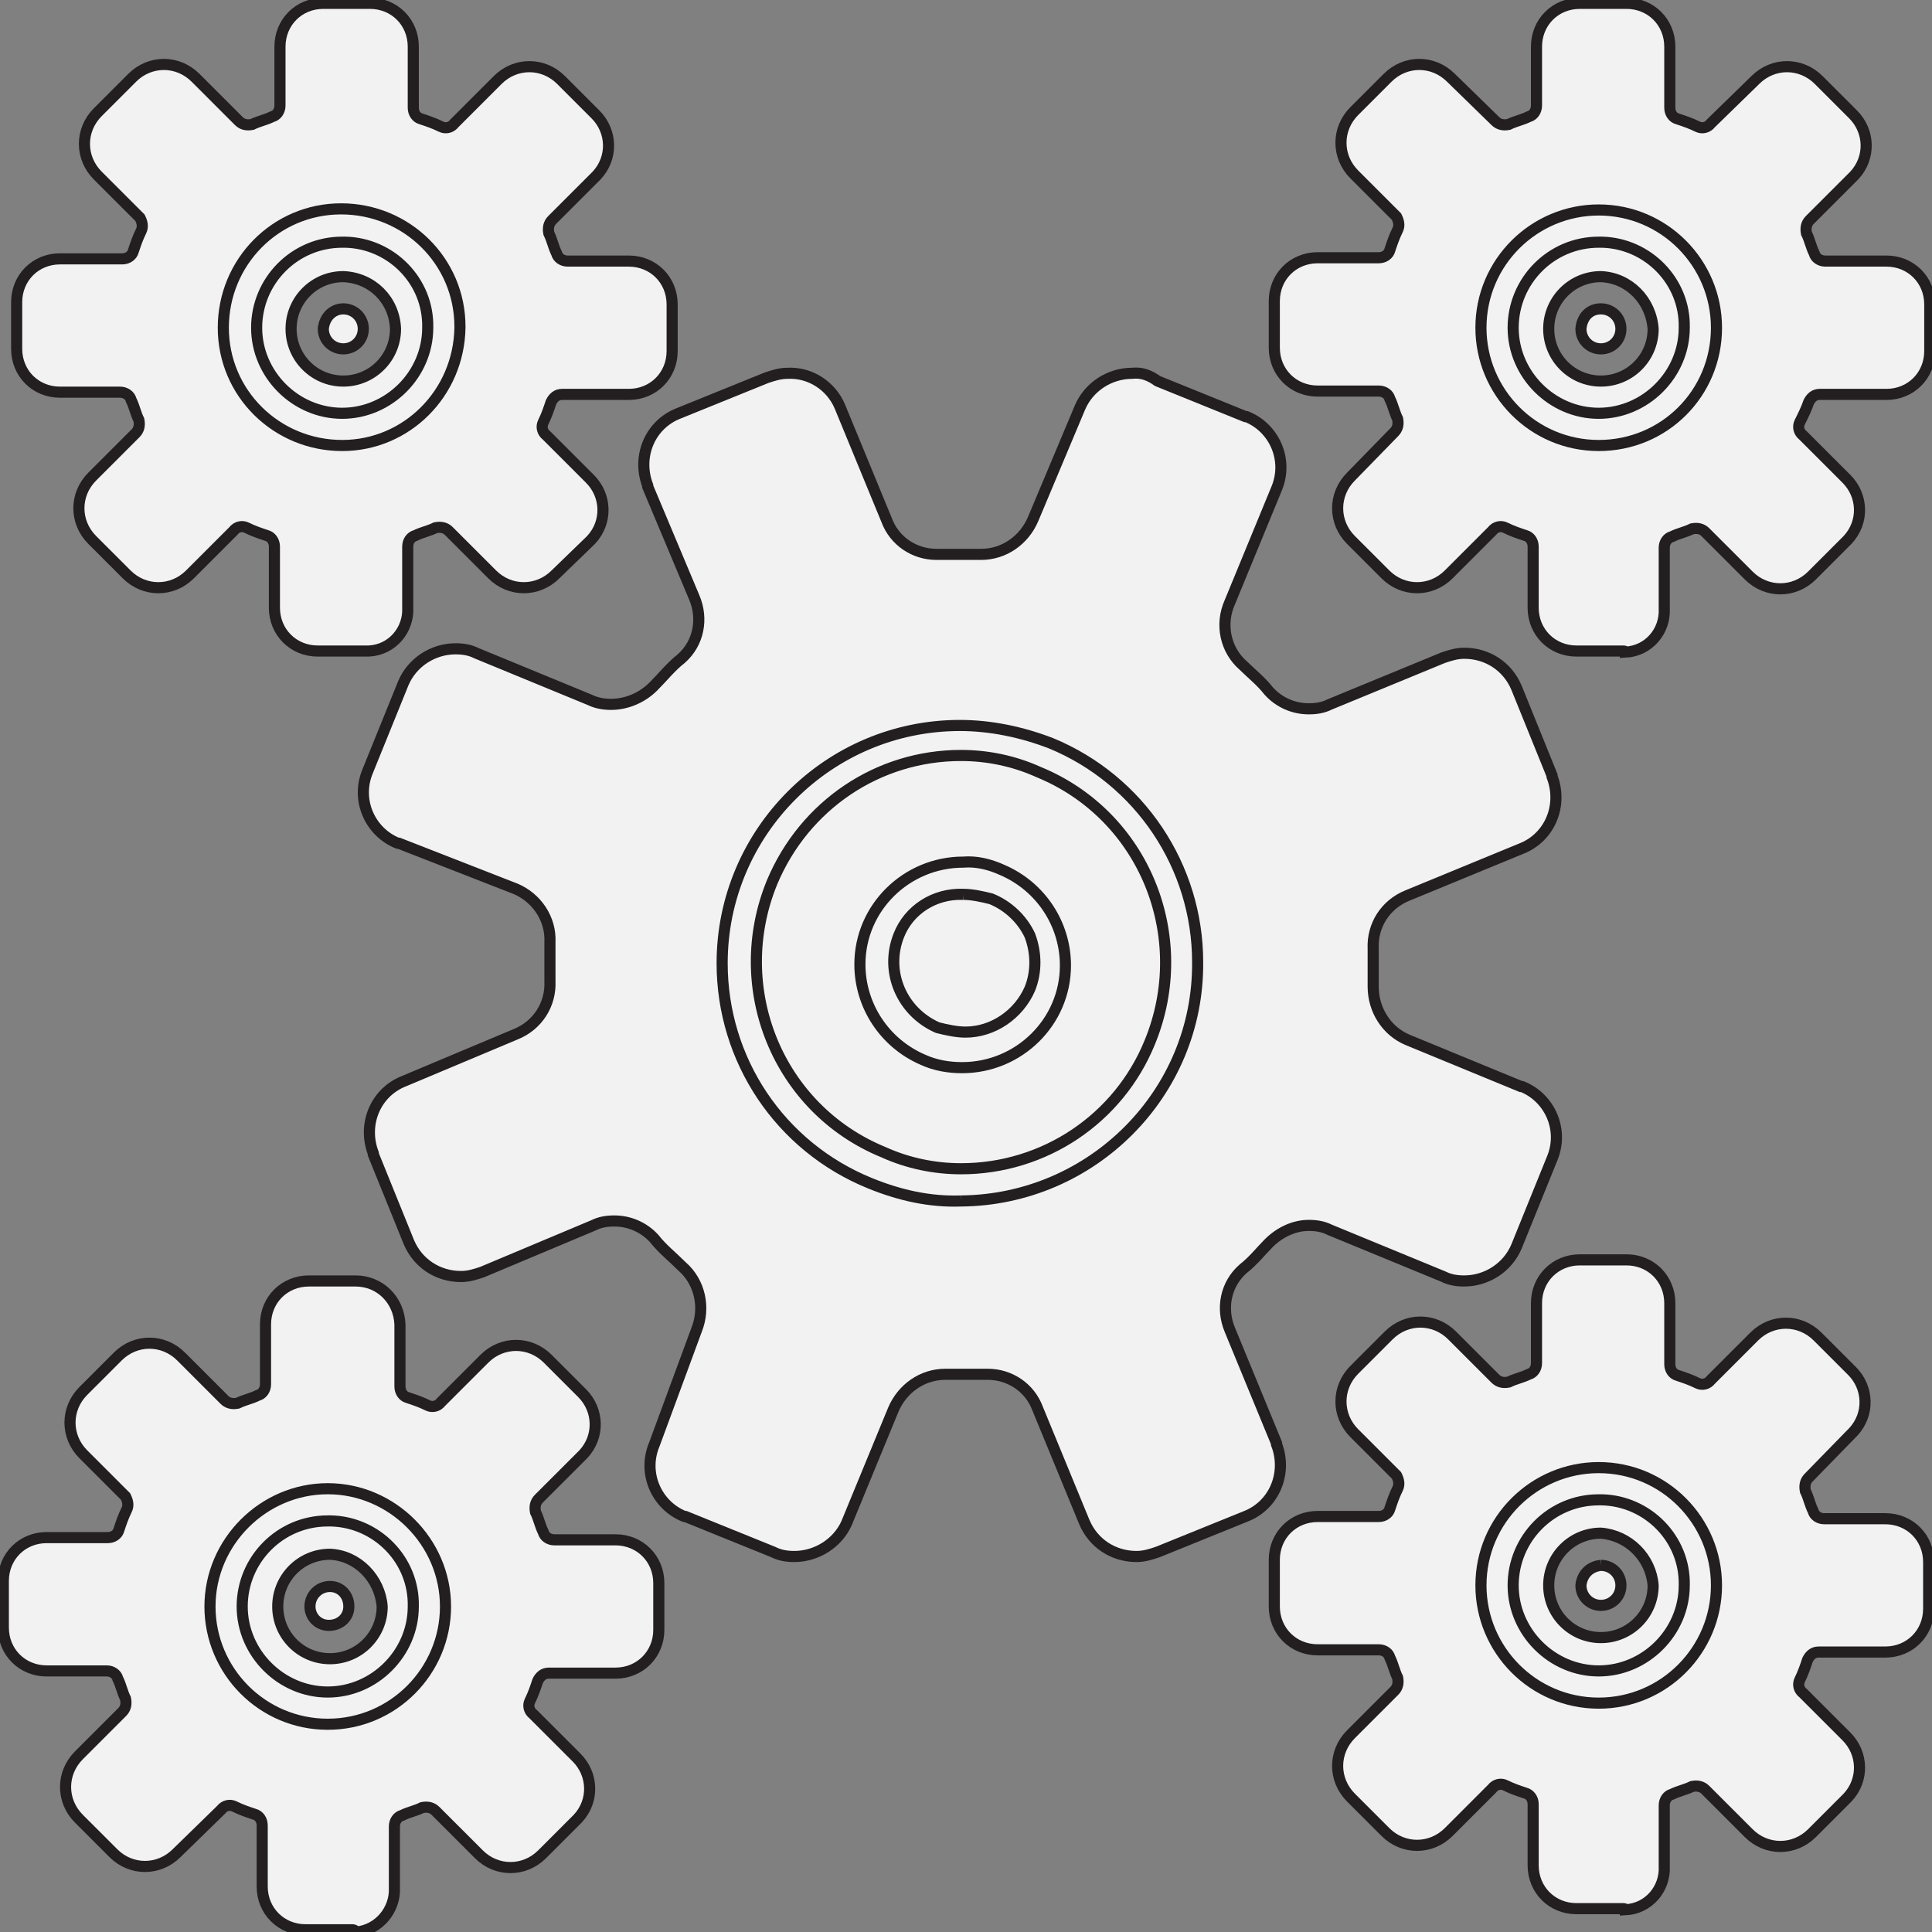
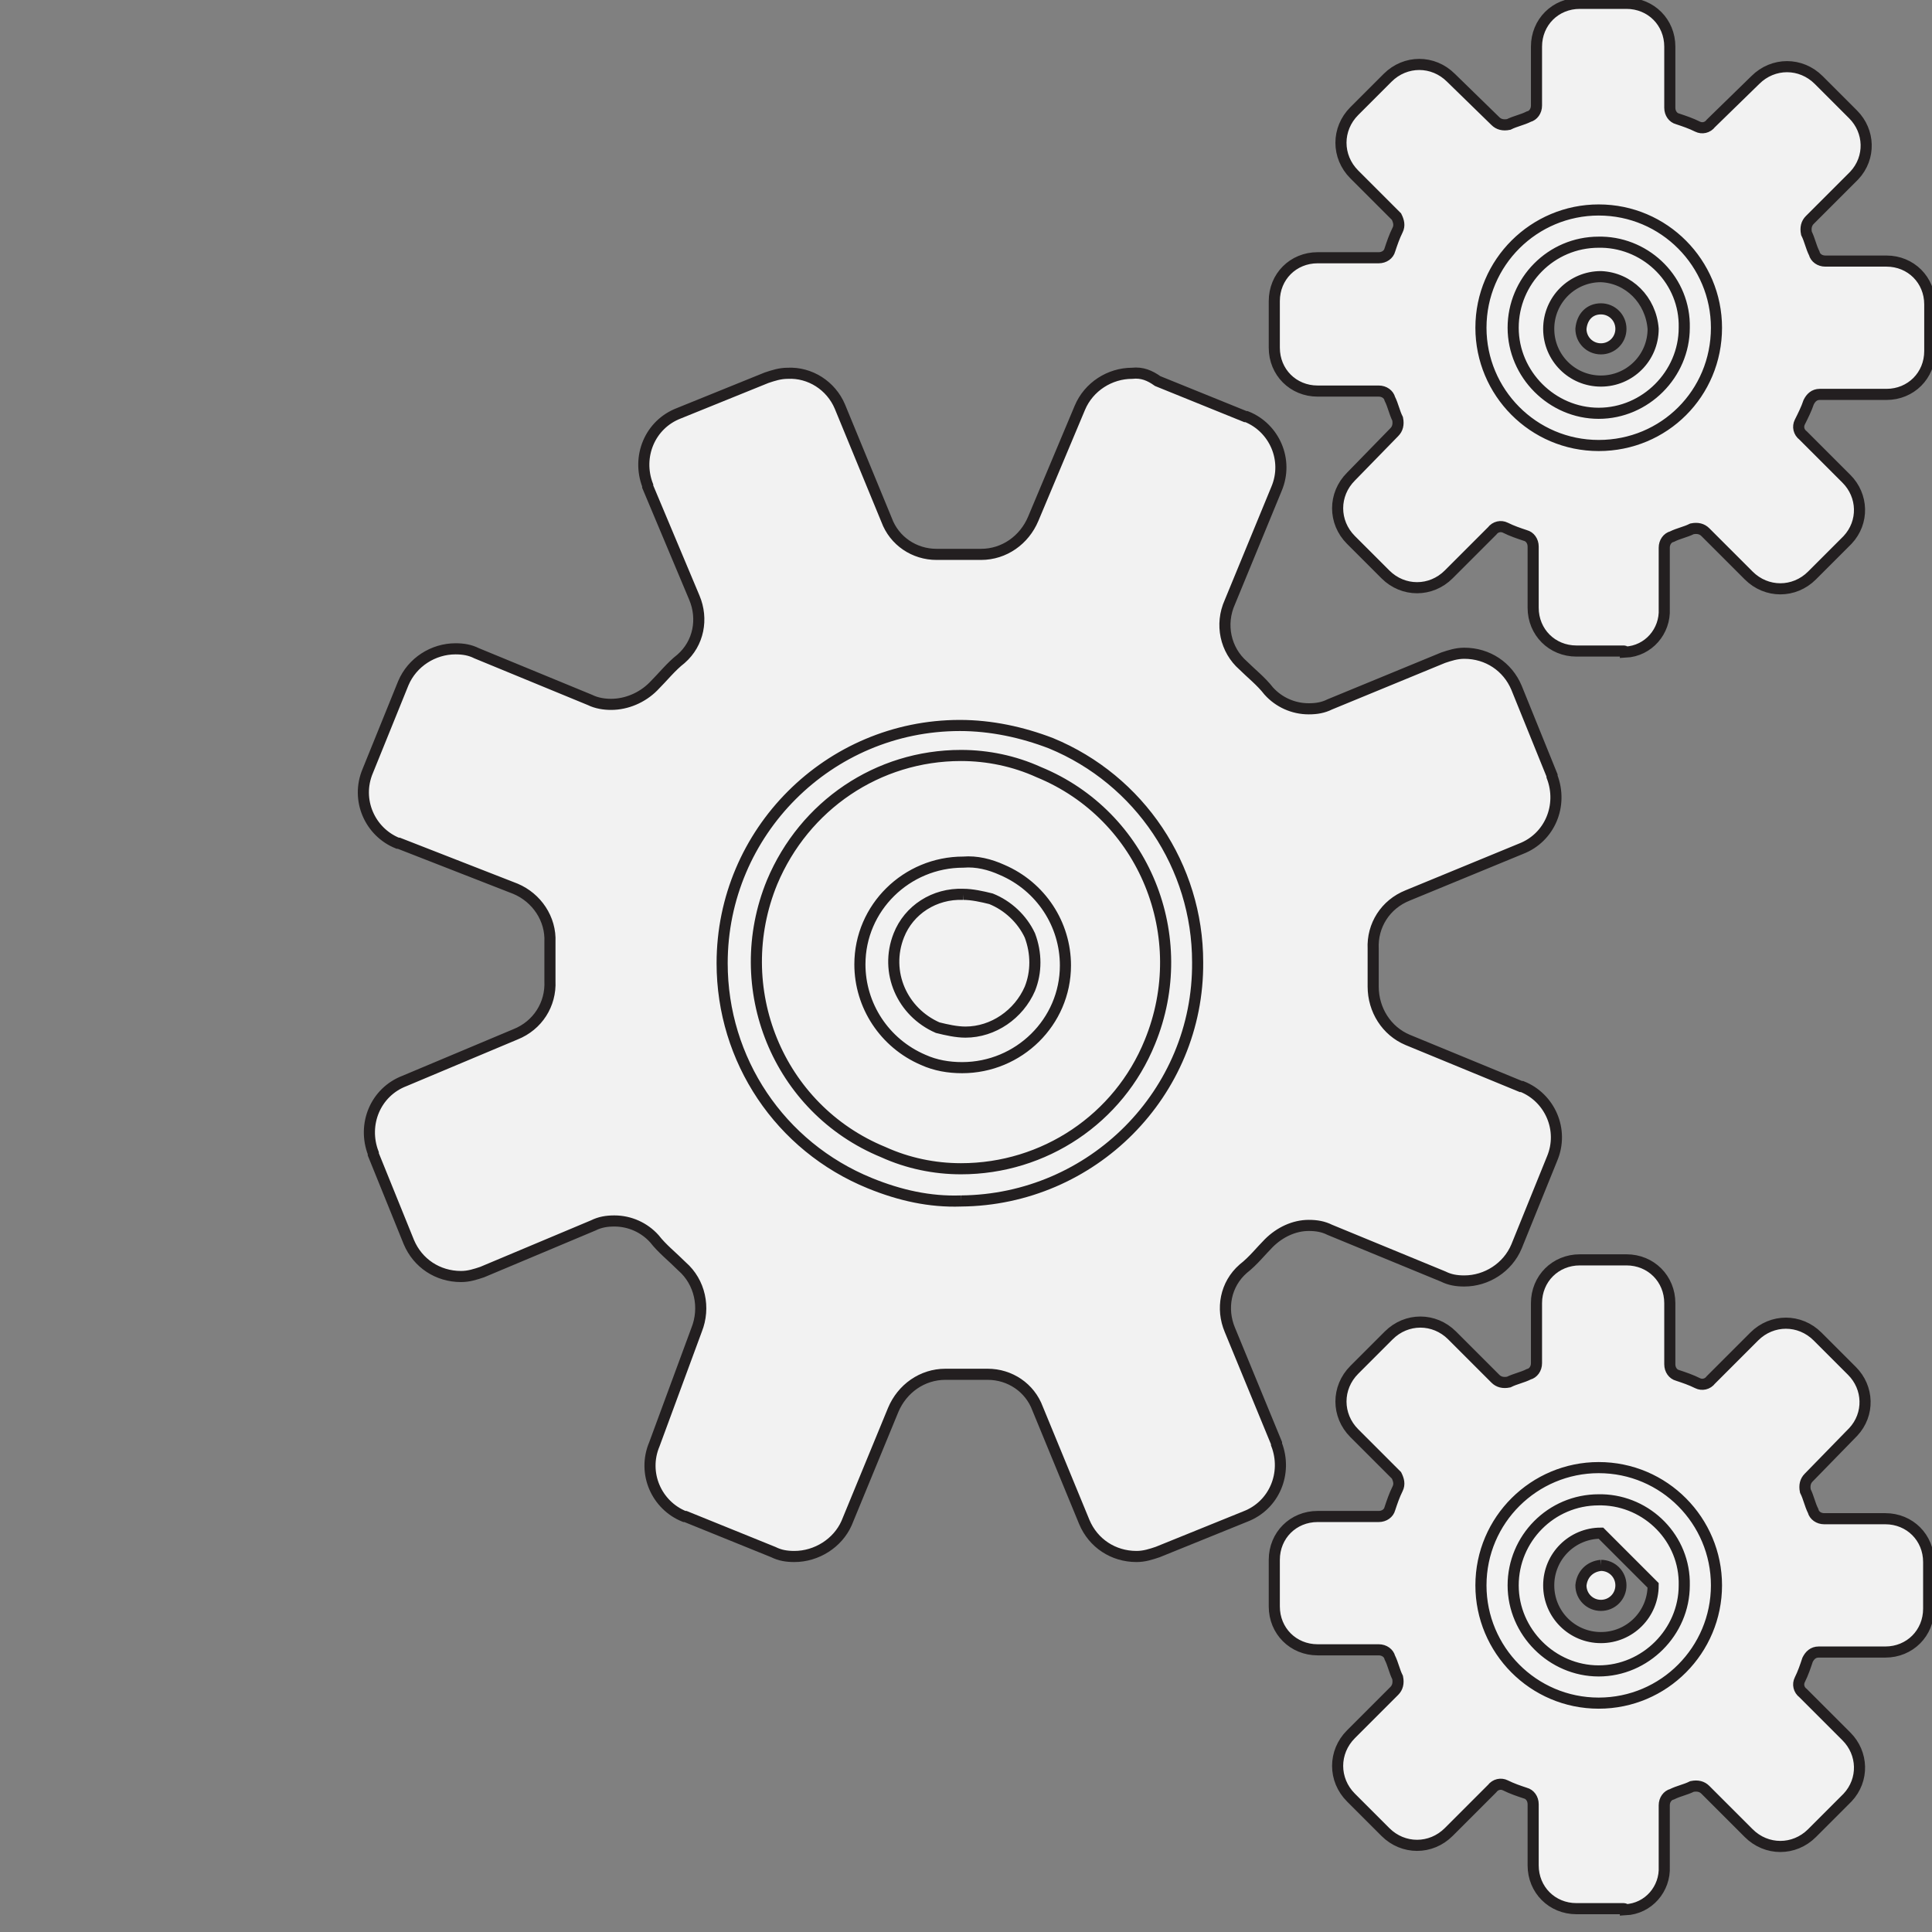
<svg xmlns="http://www.w3.org/2000/svg" id="Layer_1" x="0px" y="0px" viewBox="0 0 173.9 173.9" style="enable-background:new 0 0 173.9 173.9;" xml:space="preserve">
  <rect x="0" y="0" width="173.9" height="173.9" fill="#808080" stroke="none" />
  <style type="text/css"> .st0{fill:#F2F2F2;stroke:#231F20;stroke-miterlimit:10;} </style>
  <title>icon2</title>
  <path class="st0" d="M86.5,108.1c11.8-0.1,21.4-9.7,21.3-21.5c0-8.6-5.2-16.4-13.2-19.7c-2.6-1-5.4-1.6-8.2-1.6 c-11.8,0-21.4,9.6-21.4,21.4c0,8.7,5.2,16.5,13.3,19.8C81,107.6,83.7,108.2,86.5,108.1 M86.7,80.5L86.7,80.5c0.8,0,1.7,0.2,2.5,0.4 c1.5,0.6,2.8,1.8,3.5,3.3c0.6,1.6,0.6,3.3,0,4.8c-1,2.3-3.3,3.9-5.8,3.9c-0.8,0-1.7-0.2-2.5-0.4c-3.2-1.4-4.8-5-3.5-8.3 C81.8,81.9,84.1,80.4,86.7,80.5 M101.9,33.6c-2,0-3.9,1.2-4.7,3.1l-4.2,10c-0.8,1.9-2.6,3.2-4.7,3.2h-4c-2,0-3.8-1.2-4.5-3.1 l-4.2-10.2c-0.8-1.9-2.7-3.1-4.7-3c-0.7,0-1.3,0.2-1.9,0.4l-7.9,3.2c-2.6,1-3.8,3.9-2.8,6.5c0,0,0,0,0,0.1l4.2,10 c0.8,1.9,0.4,4.1-1.2,5.5c-0.9,0.7-1.6,1.6-2.5,2.5c-1,1-2.4,1.6-3.8,1.6c-0.6,0-1.3-0.1-1.9-0.4l-10.2-4.2 c-0.6-0.3-1.2-0.4-1.9-0.4c-2,0-3.9,1.2-4.7,3.1l-3.2,7.9c-1.1,2.6,0.2,5.5,2.7,6.5c0,0,0,0,0.1,0L46.4,80c1.9,0.8,3.2,2.7,3.1,4.8 v3.5c0.1,2.1-1.1,4-3.1,4.8l-10,4.2c-2.6,1-3.8,3.9-2.8,6.5c0,0,0,0,0,0.1l3.2,7.9c0.8,1.9,2.6,3.1,4.7,3.1c0.7,0,1.3-0.2,1.9-0.4 l10-4.2c0.6-0.3,1.2-0.4,1.9-0.4c1.4,0,2.7,0.6,3.6,1.6c0.7,0.9,1.6,1.6,2.5,2.5c1.6,1.4,2.1,3.7,1.3,5.7l-3.8,10.3 c-1.1,2.6,0.2,5.5,2.7,6.5c0,0,0,0,0.1,0l7.9,3.2c0.6,0.3,1.2,0.4,1.9,0.4c2,0,3.9-1.2,4.7-3l4.2-10.2c0.8-1.9,2.6-3.2,4.7-3.2h3.8 c2,0,3.8,1.2,4.5,3.1l4.2,10.2c0.8,1.9,2.6,3.1,4.7,3.1c0.7,0,1.3-0.2,1.9-0.4l7.9-3.2c2.6-1,3.8-3.9,2.8-6.5c0,0,0,0,0-0.1 l-4.2-10.2c-0.8-1.9-0.4-4.1,1.2-5.5c0.9-0.7,1.6-1.6,2.3-2.3c1-1,2.3-1.6,3.6-1.6c0.7,0,1.3,0.1,1.9,0.4l10.2,4.2 c0.6,0.3,1.2,0.4,1.9,0.4c2,0,3.9-1.2,4.7-3.1l3.2-7.9c1.1-2.6-0.2-5.5-2.7-6.5c0,0,0,0-0.1,0l-10.2-4.2c-1.9-0.8-3.1-2.7-3.1-4.8 v-3.4c-0.1-2.1,1.1-4,3.1-4.8l10.2-4.2c2.6-1,3.8-3.9,2.8-6.5c0,0,0,0,0-0.1l-3.2-7.9c-0.8-1.9-2.6-3.1-4.7-3.1 c-0.7,0-1.3,0.2-1.9,0.4l-10.2,4.2c-0.6,0.3-1.2,0.4-1.9,0.4c-1.4,0-2.7-0.6-3.6-1.6c-0.7-0.9-1.6-1.6-2.3-2.3 c-1.6-1.4-2.1-3.7-1.2-5.7l4.2-10.2c1.1-2.6-0.2-5.5-2.7-6.5c0,0,0,0-0.1,0l-7.9-3.2C103.5,33.8,102.8,33.5,101.9,33.6L101.9,33.6z M86.5,105.2c-2.4,0-4.8-0.5-7-1.5c-9.5-3.9-13.9-14.8-10-24.3c2.9-6.9,9.5-11.4,17-11.4c2.4,0,4.8,0.5,7,1.5 c9.5,3.9,13.9,14.8,10,24.3C100.7,100.7,94,105.2,86.5,105.2z M86.7,77.6c-5.1,0-9.3,4.1-9.3,9.2c0,3.7,2.2,7.1,5.7,8.6 c1.1,0.5,2.3,0.7,3.5,0.7c5.1,0,9.3-4.1,9.3-9.2c0-3.7-2.2-7.1-5.7-8.6C89.1,77.8,87.9,77.5,86.7,77.6z" />
  <path class="st0" d="M146.1,58.6h-4.2c-2.2,0-3.9-1.7-3.9-3.9c0,0,0,0,0,0v-5.5c0-0.5-0.3-0.9-0.7-1c-0.6-0.2-1.2-0.4-1.8-0.7 c-0.4-0.2-0.9-0.1-1.2,0.3l-3.9,3.9c-1.6,1.6-4.1,1.6-5.7,0c0,0,0,0,0,0l-3.1-3.1c-1.6-1.6-1.6-4.1,0-5.7c0,0,0,0,0,0l3.9-4 c0.3-0.3,0.4-0.7,0.3-1.2c-0.3-0.6-0.4-1.2-0.7-1.8c-0.1-0.4-0.5-0.7-1-0.7h-5.5c-2.2,0-3.9-1.7-3.9-3.9c0,0,0,0,0,0v-4.2 c0-2.2,1.7-3.9,3.9-3.9c0,0,0,0,0,0h5.5c0.5,0,0.9-0.3,1-0.7c0.2-0.6,0.4-1.2,0.7-1.8c0.2-0.4,0.1-0.8-0.1-1.2l-3.8-3.8 c-1.6-1.6-1.6-4.1,0-5.7c0,0,0,0,0,0l3-3c1.6-1.6,4.1-1.6,5.7,0c0,0,0,0,0,0l4,3.9c0.3,0.3,0.7,0.4,1.2,0.3c0.6-0.3,1.2-0.4,1.8-0.7 c0.4-0.1,0.7-0.5,0.7-1V4.2c0-2.2,1.7-3.9,3.9-3.9c0,0,0,0,0,0h4.2c2.2,0,3.9,1.7,3.9,3.9c0,0,0,0,0,0v5.5c0,0.5,0.3,0.9,0.7,1 c0.6,0.2,1.2,0.4,1.8,0.7c0.4,0.2,0.9,0.1,1.2-0.3l4-3.9c1.6-1.6,4.1-1.6,5.7,0c0,0,0,0,0,0l3.1,3.1c1.5,1.5,1.6,3.9,0.1,5.5 c0,0,0,0-0.1,0.1l-3.9,3.9c-0.3,0.3-0.4,0.7-0.3,1.2c0.3,0.6,0.4,1.2,0.7,1.8c0.1,0.4,0.5,0.7,1,0.7h5.5c2.2,0,3.9,1.7,3.9,3.9 c0,0,0,0,0,0v4.2c0,2.2-1.7,3.9-3.9,3.9c0,0,0,0,0,0h-6c-0.5,0-0.8,0.3-1,0.7c-0.2,0.6-0.5,1.2-0.8,1.8c-0.2,0.4-0.1,0.9,0.3,1.2 l3.9,3.9c1.5,1.5,1.6,3.9,0.1,5.5c0,0,0,0-0.1,0.1l-3.1,3.1c-1.6,1.6-4.1,1.6-5.7,0c0,0,0,0,0,0l-3.9-3.9c-0.3-0.3-0.7-0.4-1.2-0.3 c-0.6,0.3-1.2,0.4-1.8,0.7c-0.4,0.1-0.7,0.5-0.7,1v5.5c0.1,2-1.4,3.8-3.5,3.9C146.3,58.6,146.2,58.6,146.1,58.6z M144.1,27.8 c1,0,1.8,0.8,1.8,1.8s-0.8,1.8-1.8,1.8s-1.8-0.8-1.8-1.8C142.4,28.5,143.1,27.8,144.1,27.8 M144.1,24.9c-2.6,0-4.7,2.1-4.7,4.7 c0,2.6,2.1,4.7,4.7,4.7c2.6,0,4.7-2.1,4.7-4.7C148.6,27,146.6,25,144.1,24.9z M143.9,40.1c-5.9,0-10.6-4.8-10.6-10.6 c0-5.9,4.8-10.6,10.6-10.6c5.9,0,10.6,4.8,10.6,10.6C154.5,35.4,149.8,40.1,143.9,40.1z M143.9,21.8c-4.3,0-7.7,3.5-7.7,7.7 s3.5,7.7,7.7,7.7s7.7-3.5,7.7-7.7c0.1-4.2-3.3-7.6-7.4-7.7C144.1,21.8,144,21.8,143.9,21.8z" />
-   <path class="st0" d="M31.7,173.7h-4.2c-2.2,0-3.9-1.7-3.9-3.9c0,0,0,0,0,0v-5.5c0-0.5-0.3-0.9-0.7-1c-0.6-0.2-1.2-0.4-1.8-0.7 c-0.4-0.2-0.9-0.1-1.2,0.3l-4,3.9c-1.6,1.6-4.1,1.6-5.7,0c0,0,0,0,0,0l-3.1-3.1c-1.6-1.6-1.6-4.1,0-5.7c0,0,0,0,0,0l3.9-3.9 c0.3-0.3,0.4-0.7,0.3-1.2c-0.3-0.6-0.4-1.2-0.7-1.8c-0.1-0.4-0.5-0.7-1-0.7H4.2c-2.2,0-3.9-1.7-3.9-3.9c0,0,0,0,0,0v-4.2 c0-2.2,1.7-3.9,3.9-3.9c0,0,0,0,0,0h5.5c0.5,0,0.9-0.3,1-0.7c0.2-0.6,0.4-1.2,0.7-1.8c0.2-0.4,0.1-0.8-0.1-1.2l-3.8-3.8 c-1.6-1.6-1.6-4.1,0-5.7c0,0,0,0,0,0l3.1-3.1c1.6-1.6,4.1-1.6,5.7,0c0,0,0,0,0,0l3.9,3.9c0.3,0.3,0.7,0.4,1.2,0.3 c0.6-0.3,1.2-0.4,1.8-0.7c0.4-0.1,0.7-0.5,0.7-1v-5.4c0-2.2,1.7-3.9,3.9-3.9c0,0,0,0,0,0H32c2.2,0,3.9,1.7,4,3.9c0,0,0,0,0,0.1v5.5 c0,0.5,0.3,0.9,0.7,1c0.6,0.2,1.2,0.4,1.8,0.7c0.4,0.2,0.9,0.1,1.2-0.3l3.9-3.9c1.6-1.6,4.1-1.6,5.7,0c0,0,0,0,0,0l3.1,3.1 c1.5,1.5,1.6,3.9,0.1,5.5c0,0,0,0-0.1,0.1l-3.9,3.9c-0.3,0.3-0.4,0.7-0.3,1.2c0.3,0.6,0.4,1.2,0.7,1.8c0.1,0.4,0.5,0.7,1,0.7h5.5 c2.2,0,3.9,1.7,3.9,3.9c0,0,0,0,0,0v4.2c0,2.2-1.7,3.9-3.9,3.9c0,0,0,0,0,0h-6c-0.5,0-0.8,0.3-1,0.7c-0.2,0.6-0.4,1.2-0.7,1.8 c-0.2,0.4-0.1,0.9,0.3,1.2l3.9,3.9c1.5,1.5,1.6,3.9,0.1,5.5c0,0,0,0-0.1,0.1l-3.1,3.1c-1.6,1.6-4.1,1.6-5.7,0c0,0,0,0,0,0l-3.9-3.9 c-0.3-0.3-0.7-0.4-1.2-0.3c-0.6,0.3-1.2,0.4-1.8,0.7c-0.4,0.1-0.7,0.5-0.7,1v5.5c0.1,2-1.4,3.8-3.4,4 C31.9,173.7,31.8,173.7,31.7,173.7z M29.7,142.8c1,0,1.7,0.8,1.7,1.8c0,1-0.8,1.7-1.8,1.7c-1,0-1.7-0.8-1.7-1.7 C27.9,143.6,28.7,142.8,29.7,142.8 M29.7,139.9c-2.6,0-4.7,2.1-4.7,4.7c0,2.6,2.1,4.7,4.7,4.7s4.7-2.1,4.7-4.7 C34.2,142.1,32.2,140,29.7,139.9z M29.5,155.2c-5.9,0-10.6-4.8-10.6-10.6s4.8-10.6,10.6-10.6s10.6,4.8,10.6,10.6 C40.1,150.4,35.4,155.2,29.5,155.2L29.5,155.2z M29.5,136.9c-4.3,0-7.7,3.5-7.7,7.7s3.5,7.7,7.7,7.7s7.7-3.5,7.7-7.7 c0.1-4.2-3.3-7.6-7.4-7.7C29.7,136.9,29.6,136.9,29.5,136.9L29.5,136.9z" />
-   <path class="st0" d="M146.1,171.8h-4.2c-2.2,0-3.9-1.7-3.9-3.9c0,0,0,0,0,0v-5.5c0-0.5-0.3-0.9-0.7-1c-0.6-0.2-1.2-0.4-1.8-0.7 c-0.4-0.2-0.9-0.1-1.2,0.3l-3.9,3.9c-1.6,1.6-4.1,1.6-5.7,0c0,0,0,0,0,0l-3.1-3.1c-1.6-1.6-1.6-4.1,0-5.7c0,0,0,0,0,0l3.9-3.9 c0.3-0.3,0.4-0.7,0.3-1.2c-0.3-0.6-0.4-1.2-0.7-1.8c-0.1-0.4-0.5-0.7-1-0.7h-5.5c-2.2,0-3.9-1.7-3.9-3.9c0,0,0,0,0,0v-4.2 c0-2.2,1.7-3.9,3.9-3.9c0,0,0,0,0,0h5.5c0.5,0,0.9-0.3,1-0.7c0.2-0.6,0.4-1.2,0.7-1.8c0.2-0.4,0.1-0.8-0.1-1.2l-3.8-3.8 c-1.6-1.6-1.6-4.1,0-5.7c0,0,0,0,0,0l3.1-3.1c1.6-1.6,4.1-1.6,5.7,0c0,0,0,0,0,0l3.9,3.9c0.3,0.3,0.7,0.4,1.2,0.3 c0.6-0.3,1.2-0.4,1.8-0.7c0.4-0.1,0.7-0.5,0.7-1v-5.4c0-2.2,1.7-3.9,3.9-3.9c0,0,0,0,0,0h4.2c2.2,0,3.9,1.7,3.9,3.9c0,0,0,0,0,0v5.5 c0,0.5,0.3,0.9,0.7,1c0.6,0.2,1.2,0.4,1.8,0.7c0.4,0.2,0.9,0.1,1.2-0.3l3.9-3.9c1.6-1.6,4.1-1.6,5.7,0c0,0,0,0,0,0l3.1,3.1 c1.5,1.5,1.6,3.9,0.1,5.5c0,0,0,0-0.1,0.1l-3.9,4c-0.3,0.3-0.4,0.7-0.3,1.2c0.3,0.6,0.4,1.2,0.7,1.8c0.1,0.4,0.5,0.7,1,0.7h5.5 c2.2,0,3.9,1.7,3.9,3.9c0,0,0,0,0,0v4.2c0,2.2-1.7,3.9-3.9,3.9c0,0,0,0,0,0h-6c-0.5,0-0.8,0.3-1,0.7c-0.2,0.6-0.4,1.2-0.7,1.8 c-0.2,0.4-0.1,0.9,0.3,1.2l3.9,3.9c1.5,1.5,1.6,3.9,0.1,5.5c0,0,0,0-0.1,0.1l-3.1,3.1c-1.6,1.6-4.1,1.6-5.7,0c0,0,0,0,0,0l-3.9-3.9 c-0.3-0.3-0.7-0.4-1.2-0.3c-0.6,0.3-1.2,0.4-1.8,0.7c-0.4,0.1-0.7,0.5-0.7,1v5.5c0.1,2-1.4,3.8-3.5,3.9 C146.3,171.8,146.2,171.8,146.1,171.8z M144.1,140.9c1,0,1.8,0.8,1.8,1.8s-0.8,1.8-1.8,1.8s-1.8-0.8-1.8-1.8 C142.4,141.7,143.1,141,144.1,140.9 M144.1,138c-2.6,0-4.7,2.1-4.7,4.7c0,2.6,2.1,4.7,4.7,4.7c2.6,0,4.7-2.1,4.7-4.7 C148.6,140.2,146.6,138.2,144.1,138z M143.9,153.3c-5.9,0-10.6-4.8-10.6-10.6c0-5.9,4.8-10.6,10.6-10.6c5.9,0,10.6,4.8,10.6,10.6 C154.5,148.5,149.8,153.3,143.9,153.3z M143.9,135c-4.3,0-7.7,3.5-7.7,7.7s3.5,7.7,7.7,7.7s7.7-3.5,7.7-7.7c0.1-4.2-3.3-7.6-7.4-7.7 C144.1,135,144,135,143.9,135z" />
-   <path class="st0" d="M32.9,58.6h-4.3c-2.2,0-3.9-1.7-3.9-3.9c0,0,0,0,0,0v-5.5c0-0.5-0.3-0.9-0.7-1c-0.6-0.2-1.2-0.4-1.8-0.7 c-0.4-0.2-0.9-0.1-1.2,0.3l-3.9,3.9c-1.6,1.6-4.1,1.6-5.7,0c0,0,0,0,0,0l-3.1-3.1c-1.6-1.6-1.6-4.1,0-5.7c0,0,0,0,0,0l3.9-3.9 c0.3-0.3,0.4-0.7,0.3-1.2c-0.3-0.6-0.4-1.2-0.7-1.8c-0.1-0.4-0.5-0.7-1-0.7H5.4c-2.2,0-3.9-1.7-3.9-3.9c0,0,0,0,0,0v-4.2 c0-2.2,1.7-3.9,3.9-3.9c0,0,0,0,0,0h5.6c0.5,0,0.9-0.3,1-0.7c0.2-0.6,0.4-1.2,0.7-1.8c0.2-0.4,0.1-0.8-0.1-1.2l-3.8-3.8 c-1.6-1.6-1.6-4.1,0-5.7c0,0,0,0,0,0l3.1-3.1c1.6-1.6,4.1-1.6,5.7,0c0,0,0,0,0,0l3.9,3.9c0.3,0.3,0.7,0.4,1.2,0.3 c0.6-0.3,1.2-0.4,1.8-0.7c0.4-0.1,0.7-0.5,0.7-1V4.2c0-2.2,1.7-3.9,3.9-3.9h4.2c2.2,0,3.9,1.7,3.9,3.9c0,0,0,0,0,0v5.5 c0,0.5,0.3,0.9,0.7,1c0.6,0.2,1.2,0.4,1.8,0.7c0.4,0.2,0.9,0.1,1.2-0.3l3.9-3.9c1.6-1.6,4.1-1.6,5.7,0c0,0,0,0,0,0l3.1,3.1 c1.5,1.5,1.6,3.9,0.1,5.5c0,0,0,0-0.1,0.1l-3.9,3.9c-0.3,0.3-0.4,0.7-0.3,1.2c0.3,0.6,0.4,1.2,0.7,1.8c0.1,0.4,0.5,0.7,1,0.7h5.5 c2.2,0,3.9,1.7,3.9,3.9c0,0,0,0,0,0v4.2c0,2.2-1.7,3.9-3.9,3.9c0,0,0,0,0,0h-6c-0.5,0-0.8,0.3-1,0.7c-0.2,0.6-0.4,1.2-0.7,1.8 c-0.2,0.4-0.1,0.9,0.3,1.2l3.9,3.9c1.5,1.5,1.6,3.9,0.1,5.5c0,0,0,0-0.1,0.1l-3.1,3c-1.6,1.6-4.1,1.6-5.7,0c0,0,0,0,0,0l-3.9-3.9 c-0.3-0.3-0.7-0.4-1.2-0.3c-0.6,0.3-1.2,0.4-1.8,0.7c-0.4,0.1-0.7,0.5-0.7,1v5.5c0.1,2-1.4,3.8-3.5,3.9C33.1,58.6,33,58.6,32.9,58.6 z M30.9,27.8c1,0,1.8,0.8,1.8,1.8s-0.8,1.8-1.8,1.8s-1.8-0.8-1.8-1.8C29.2,28.5,30,27.8,30.9,27.8 M30.9,24.9 c-2.6,0-4.7,2.1-4.7,4.7s2.1,4.7,4.7,4.7s4.7-2.1,4.7-4.7l0,0C35.5,27,33.5,25,30.9,24.9z M30.8,40.1c-5.9,0-10.7-4.7-10.7-10.6 s4.7-10.7,10.6-10.7s10.7,4.7,10.7,10.6c0,0,0,0,0,0.1C41.3,35.4,36.6,40.1,30.8,40.1L30.8,40.1z M30.8,21.8c-4.3,0-7.7,3.5-7.7,7.7 s3.5,7.7,7.7,7.7s7.7-3.5,7.7-7.7c0.1-4.2-3.3-7.6-7.4-7.7C30.9,21.8,30.8,21.8,30.8,21.8L30.8,21.8z" />
+   <path class="st0" d="M146.1,171.8h-4.2c-2.2,0-3.9-1.7-3.9-3.9c0,0,0,0,0,0v-5.5c0-0.5-0.3-0.9-0.7-1c-0.6-0.2-1.2-0.4-1.8-0.7 c-0.4-0.2-0.9-0.1-1.2,0.3l-3.9,3.9c-1.6,1.6-4.1,1.6-5.7,0c0,0,0,0,0,0l-3.1-3.1c-1.6-1.6-1.6-4.1,0-5.7c0,0,0,0,0,0l3.9-3.9 c0.3-0.3,0.4-0.7,0.3-1.2c-0.3-0.6-0.4-1.2-0.7-1.8c-0.1-0.4-0.5-0.7-1-0.7h-5.5c-2.2,0-3.9-1.7-3.9-3.9c0,0,0,0,0,0v-4.2 c0-2.2,1.7-3.9,3.9-3.9c0,0,0,0,0,0h5.5c0.5,0,0.9-0.3,1-0.7c0.2-0.6,0.4-1.2,0.7-1.8c0.2-0.4,0.1-0.8-0.1-1.2l-3.8-3.8 c-1.6-1.6-1.6-4.1,0-5.7c0,0,0,0,0,0l3.1-3.1c1.6-1.6,4.1-1.6,5.7,0c0,0,0,0,0,0l3.9,3.9c0.3,0.3,0.7,0.4,1.2,0.3 c0.6-0.3,1.2-0.4,1.8-0.7c0.4-0.1,0.7-0.5,0.7-1v-5.4c0-2.2,1.7-3.9,3.9-3.9c0,0,0,0,0,0h4.2c2.2,0,3.9,1.7,3.9,3.9c0,0,0,0,0,0v5.5 c0,0.5,0.3,0.9,0.7,1c0.6,0.2,1.2,0.4,1.8,0.7c0.4,0.2,0.9,0.1,1.2-0.3l3.9-3.9c1.6-1.6,4.1-1.6,5.7,0c0,0,0,0,0,0l3.1,3.1 c1.5,1.5,1.6,3.9,0.1,5.5c0,0,0,0-0.1,0.1l-3.9,4c-0.3,0.3-0.4,0.7-0.3,1.2c0.3,0.6,0.4,1.2,0.7,1.8c0.1,0.4,0.5,0.7,1,0.7h5.5 c2.2,0,3.9,1.7,3.9,3.9c0,0,0,0,0,0v4.2c0,2.2-1.7,3.9-3.9,3.9c0,0,0,0,0,0h-6c-0.5,0-0.8,0.3-1,0.7c-0.2,0.6-0.4,1.2-0.7,1.8 c-0.2,0.4-0.1,0.9,0.3,1.2l3.9,3.9c1.5,1.5,1.6,3.9,0.1,5.5c0,0,0,0-0.1,0.1l-3.1,3.1c-1.6,1.6-4.1,1.6-5.7,0c0,0,0,0,0,0l-3.9-3.9 c-0.3-0.3-0.7-0.4-1.2-0.3c-0.6,0.3-1.2,0.4-1.8,0.7c-0.4,0.1-0.7,0.5-0.7,1v5.5c0.1,2-1.4,3.8-3.5,3.9 C146.3,171.8,146.2,171.8,146.1,171.8z M144.1,140.9c1,0,1.8,0.8,1.8,1.8s-0.8,1.8-1.8,1.8s-1.8-0.8-1.8-1.8 C142.4,141.7,143.1,141,144.1,140.9 M144.1,138c-2.6,0-4.7,2.1-4.7,4.7c0,2.6,2.1,4.7,4.7,4.7c2.6,0,4.7-2.1,4.7-4.7 z M143.9,153.3c-5.9,0-10.6-4.8-10.6-10.6c0-5.9,4.8-10.6,10.6-10.6c5.9,0,10.6,4.8,10.6,10.6 C154.5,148.5,149.8,153.3,143.9,153.3z M143.9,135c-4.3,0-7.7,3.5-7.7,7.7s3.5,7.7,7.7,7.7s7.7-3.5,7.7-7.7c0.1-4.2-3.3-7.6-7.4-7.7 C144.1,135,144,135,143.9,135z" />
</svg>